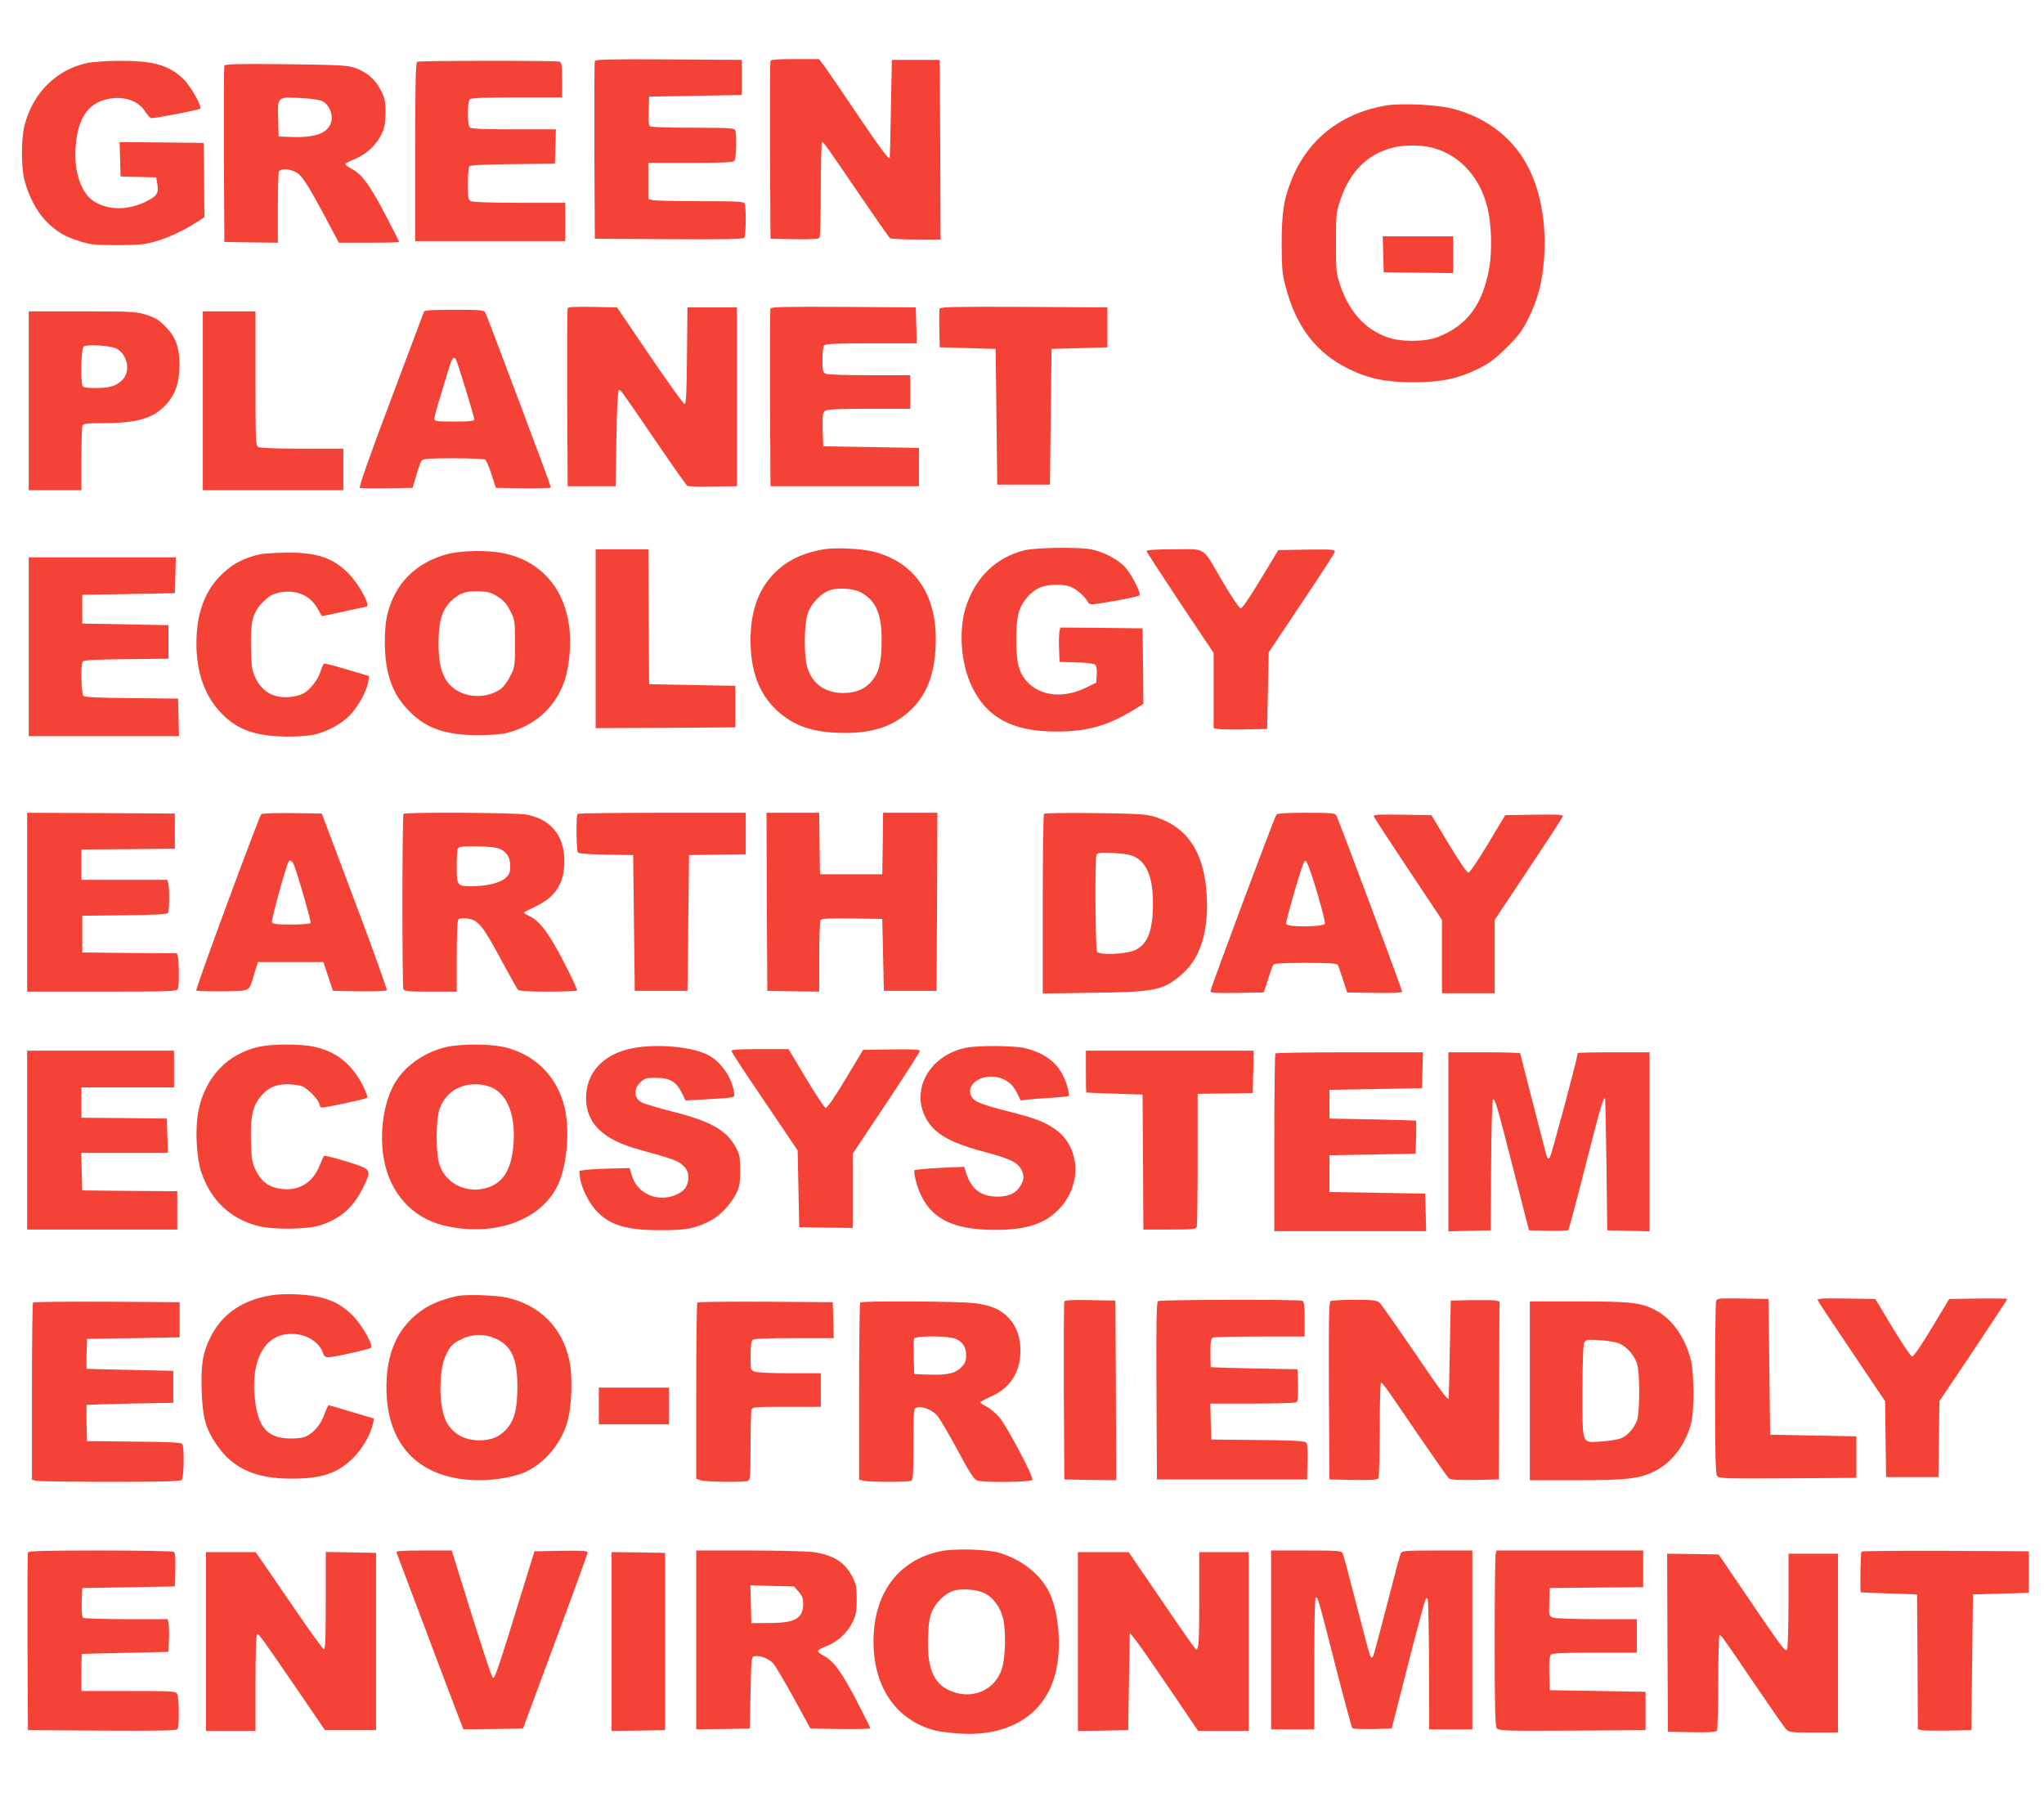
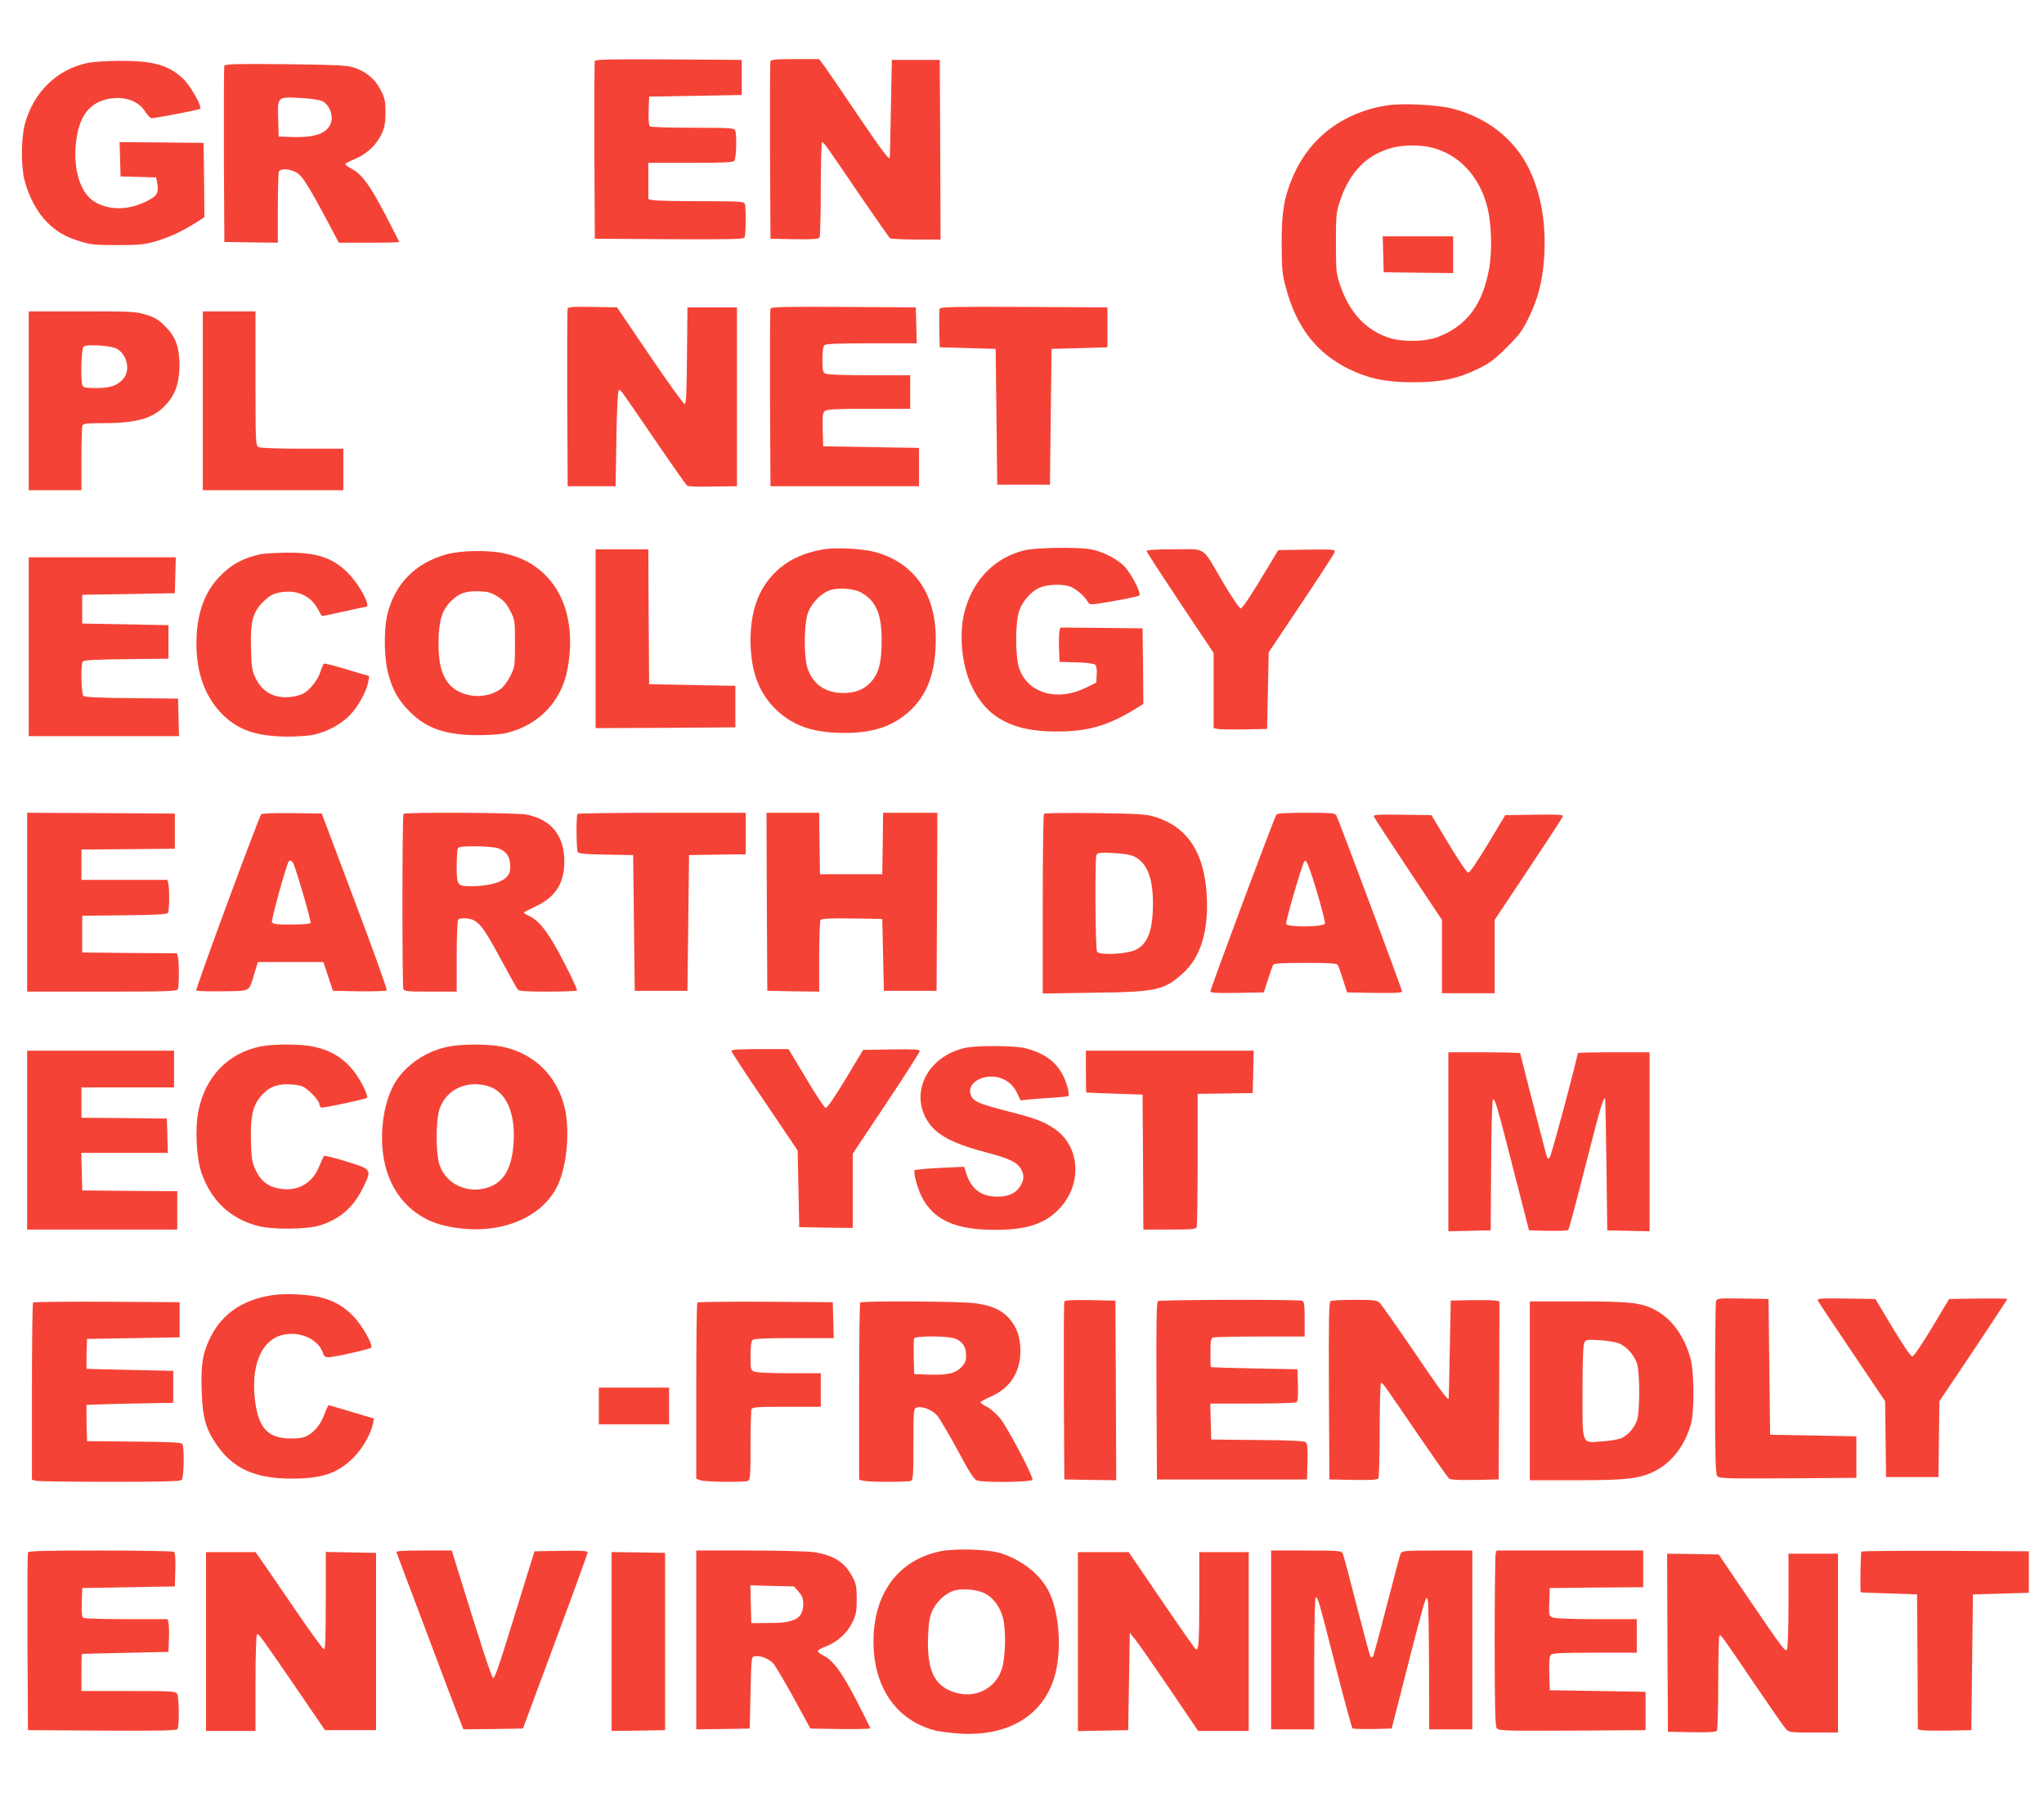
<svg xmlns="http://www.w3.org/2000/svg" version="1.0" width="1280pt" height="1131pt" viewBox="0 0 1280 1131" preserveAspectRatio="xMidYMid meet">
  <g transform="translate(0,1131) scale(0.1,-0.1)" fill="#f44336" stroke="none">
    <path d="M3725 10928 c-3 -7 -4 -260 -3 -563 l3 -550 464 -3 c365 -2 466 0 473 10 9 15 11 189 2 212 -5 14 -39 16 -274 16 -147 0 -282 3 -299 6 l-31 7 0 113 0 114 263 0 c191 0 266 3 275 12 13 13 17 163 6 192 -5 14 -38 16 -263 16 -141 0 -262 4 -269 8 -9 6 -12 33 -10 98 l3 89 290 5 290 5 0 110 0 110 -458 3 c-361 2 -459 0 -462 -10z" />
    <path d="M4825 10928 c-3 -7 -4 -260 -3 -563 l3 -550 149 -3 c113 -2 151 1 158 10 4 7 8 145 8 306 0 160 4 292 8 292 10 0 25 -21 242 -340 96 -140 178 -258 184 -262 6 -4 80 -8 164 -8 l152 0 -2 563 -3 562 -150 0 -150 0 -6 -305 c-3 -168 -6 -307 -7 -309 -6 -12 -51 48 -200 268 -91 135 -183 270 -204 299 l-39 52 -150 0 c-110 0 -151 -3 -154 -12z" />
    <path d="M544 10915 c-190 -41 -337 -186 -389 -385 -23 -87 -24 -263 -1 -350 25 -99 78 -198 137 -258 66 -65 113 -93 209 -123 66 -21 95 -24 235 -24 136 0 172 4 238 23 83 24 169 64 255 118 l52 34 -2 232 -3 233 -263 3 -263 2 3 -107 3 -108 112 -3 111 -3 7 -39 c10 -59 -1 -77 -64 -109 -116 -59 -238 -60 -331 -3 -90 56 -136 212 -112 386 20 151 83 232 198 256 100 21 192 -11 235 -81 13 -21 30 -39 38 -39 27 0 296 51 304 59 14 14 -62 147 -107 189 -93 86 -188 112 -401 111 -77 0 -168 -7 -201 -14z" />
-     <path d="M2613 10923 c-10 -4 -13 -126 -13 -564 l0 -559 470 0 470 0 0 120 0 120 -286 0 c-177 0 -293 4 -305 10 -17 10 -19 22 -19 108 0 53 4 103 8 109 6 9 76 13 272 15 l265 3 3 108 3 107 -264 0 c-191 0 -266 3 -275 12 -16 16 -16 160 0 176 9 9 88 12 295 12 l283 0 0 109 c0 90 -3 110 -16 115 -19 7 -873 7 -891 -1z" />
    <path d="M1405 10898 c-3 -7 -4 -258 -3 -558 l3 -545 168 -3 167 -2 0 214 c0 118 3 221 6 230 8 20 53 21 98 2 42 -18 70 -58 186 -273 l92 -173 189 0 c104 0 189 2 189 5 0 2 -38 76 -84 165 -98 188 -149 258 -211 291 -25 13 -44 28 -42 32 1 5 29 19 61 32 73 30 137 91 167 159 18 40 23 69 23 133 0 71 -4 89 -30 139 -34 68 -91 116 -167 141 -44 14 -107 17 -430 21 -306 3 -378 1 -382 -10z m616 -223 c38 -20 63 -76 55 -120 -15 -76 -93 -108 -247 -103 l-84 3 -3 110 c-4 141 -6 139 141 131 68 -3 118 -11 138 -21z" />
    <path d="M8685 10650 c-275 -43 -486 -204 -590 -449 -55 -131 -69 -220 -69 -416 1 -162 3 -190 27 -278 65 -245 191 -408 392 -507 125 -61 232 -84 405 -84 175 0 280 22 410 86 69 34 103 60 176 133 78 77 98 105 137 185 58 118 85 223 96 365 16 212 -17 413 -95 570 -91 185 -261 319 -479 375 -92 24 -313 35 -410 20z m267 -261 c178 -38 314 -180 363 -380 25 -103 30 -269 11 -377 -40 -228 -139 -362 -321 -432 -82 -32 -233 -33 -317 -2 -142 51 -239 160 -296 327 -25 75 -26 91 -26 265 0 174 1 190 27 266 60 180 172 291 332 330 64 16 160 17 227 3z" />
    <path d="M8662 9718 l3 -113 218 -3 217 -2 0 115 0 115 -220 0 -221 0 3 -112z" />
    <path d="M3555 9378 c-3 -7 -4 -260 -3 -563 l3 -550 150 0 150 0 5 299 c3 187 9 300 15 302 12 4 -1 22 230 -316 103 -151 192 -278 199 -282 6 -5 79 -7 161 -5 l150 2 0 560 0 560 -155 0 -155 0 -3 -302 c-2 -233 -5 -303 -15 -303 -6 0 -105 136 -218 303 l-205 302 -152 3 c-116 2 -154 0 -157 -10z" />
    <path d="M4825 9378 c-3 -7 -4 -260 -3 -563 l3 -550 465 0 465 0 0 120 0 120 -300 5 -300 5 -3 105 c-2 90 0 107 15 117 12 10 83 13 275 13 l258 0 0 105 0 105 -256 0 c-157 0 -263 4 -275 10 -16 9 -19 22 -19 88 0 47 5 83 12 90 9 9 88 12 295 12 l284 0 -3 113 -3 112 -453 3 c-357 2 -454 0 -457 -10z" />
    <path d="M5884 9377 c-2 -7 -3 -65 -2 -128 l3 -114 175 -5 175 -5 5 -425 5 -425 165 0 165 0 5 425 5 425 175 5 175 5 0 125 0 125 -523 3 c-425 2 -524 0 -528 -11z" />
-     <path d="M2655 9358 c-3 -7 -97 -257 -209 -556 -139 -369 -201 -545 -192 -548 6 -2 83 -3 171 -2 l159 3 23 78 c12 44 27 85 34 93 9 11 50 14 198 14 102 0 192 -4 199 -8 7 -5 25 -46 40 -93 l27 -84 173 -3 c96 -1 172 1 172 6 0 11 -398 1069 -411 1095 -9 15 -29 17 -195 17 -139 0 -186 -3 -189 -12z m200 -299 c10 -15 115 -359 115 -375 0 -11 -26 -14 -125 -14 -112 0 -125 2 -125 18 0 9 15 67 34 127 18 61 43 143 55 183 21 69 32 84 46 61z" />
    <path d="M180 8800 l0 -560 165 0 165 0 0 194 c0 107 3 201 6 210 5 13 26 16 128 16 218 0 319 30 399 120 57 63 81 138 81 245 -1 113 -24 176 -89 241 -42 42 -65 56 -120 73 -62 20 -91 21 -401 21 l-334 0 0 -560z m547 328 c69 -34 93 -139 43 -193 -38 -41 -80 -55 -169 -55 -63 0 -80 3 -85 16 -12 31 -7 229 7 243 15 16 164 8 204 -11z" />
    <path d="M1270 8800 l0 -560 440 0 440 0 0 130 0 130 -256 0 c-157 0 -263 4 -275 10 -18 10 -19 26 -19 430 l0 420 -165 0 -165 0 0 -560z" />
    <path d="M5165 7871 c-139 -23 -236 -70 -317 -152 -100 -102 -148 -238 -148 -419 0 -192 53 -334 164 -438 109 -101 232 -142 429 -142 184 0 313 47 418 151 102 102 149 240 149 438 0 287 -138 481 -388 546 -75 19 -236 27 -307 16z m220 -268 c96 -48 136 -134 136 -293 1 -155 -19 -227 -78 -282 -41 -40 -94 -58 -165 -58 -112 1 -192 58 -223 162 -21 70 -20 256 1 329 21 71 92 143 156 157 52 12 132 5 173 -15z" />
    <path d="M6417 7864 c-180 -43 -315 -175 -371 -364 -44 -144 -27 -349 39 -487 92 -196 255 -284 525 -284 198 -1 322 34 491 136 l59 37 -2 236 -3 237 -257 3 -258 2 -5 -22 c-3 -13 -5 -61 -3 -108 l3 -85 104 -3 c59 -1 111 -8 118 -14 9 -7 13 -28 11 -62 l-3 -51 -68 -33 c-177 -87 -360 -33 -414 121 -26 74 -26 290 0 363 19 56 69 114 119 140 42 22 133 29 188 14 42 -11 100 -59 125 -103 9 -16 18 -16 160 9 83 14 154 30 160 35 13 13 -46 129 -91 179 -43 47 -137 96 -213 110 -79 15 -345 11 -414 -6z" />
    <path d="M3730 7310 l0 -560 438 2 437 3 0 130 0 130 -270 5 -270 5 -3 423 -2 422 -165 0 -165 0 0 -560z" />
    <path d="M7180 7859 c0 -5 95 -151 210 -324 l210 -314 0 -235 0 -236 23 -5 c12 -3 87 -4 167 -3 l145 3 5 240 5 240 204 305 c112 167 206 312 209 322 4 17 -6 18 -174 16 l-179 -3 -110 -182 c-65 -108 -116 -183 -125 -183 -9 0 -54 67 -110 161 -137 234 -100 209 -306 209 -115 0 -174 -4 -174 -11z" />
    <path d="M2802 7840 c-198 -52 -331 -186 -377 -381 -22 -94 -20 -267 5 -363 26 -104 63 -169 135 -242 105 -106 224 -147 425 -148 73 0 148 5 180 13 206 50 349 201 385 407 67 372 -90 654 -400 719 -99 21 -263 18 -353 -5z m314 -266 c37 -23 56 -44 79 -89 29 -57 30 -62 30 -204 0 -142 -1 -148 -30 -206 -19 -37 -43 -69 -64 -83 -106 -70 -261 -47 -330 48 -39 55 -55 126 -55 245 1 134 21 203 77 259 52 51 92 66 178 63 54 -2 76 -8 115 -33z" />
    <path d="M1635 7840 c-111 -23 -190 -66 -263 -144 -95 -100 -142 -238 -142 -416 0 -184 54 -332 158 -439 101 -103 214 -142 412 -144 64 0 139 5 170 13 82 19 167 66 221 121 51 52 106 152 115 210 l6 35 -138 41 c-76 23 -141 40 -145 37 -4 -2 -15 -27 -24 -55 -10 -31 -34 -68 -59 -94 -33 -35 -52 -45 -99 -55 -111 -23 -198 16 -245 110 -24 49 -27 68 -30 186 -5 171 10 229 76 295 38 37 58 49 101 58 101 21 191 -15 238 -97 14 -26 27 -48 28 -50 1 -1 62 11 136 28 73 16 137 30 141 30 34 0 -40 138 -112 211 -96 96 -196 130 -385 128 -66 -1 -138 -5 -160 -9z" />
    <path d="M180 7260 l0 -560 470 0 471 0 -3 118 -3 117 -289 3 c-193 1 -294 6 -303 13 -14 13 -19 194 -5 216 6 9 76 13 272 15 l265 3 0 105 0 105 -270 5 -270 5 0 90 0 90 290 5 290 5 3 113 3 112 -461 0 -460 0 0 -560z" />
    <path d="M170 5660 l0 -560 469 0 c418 0 470 2 475 16 8 20 8 172 0 201 l-6 23 -297 2 -296 3 0 115 0 115 265 3 c196 2 266 6 272 15 9 14 10 152 2 185 l-6 22 -269 0 -269 0 0 95 0 95 293 2 292 3 0 110 0 110 -462 3 -463 2 0 -560z" />
    <path d="M1636 6211 c-22 -35 -414 -1097 -407 -1104 4 -4 79 -6 166 -5 180 3 162 -6 197 108 l23 75 205 0 205 0 30 -90 30 -90 164 -3 c91 -1 168 1 173 6 4 4 -86 255 -200 557 l-207 550 -187 3 c-108 1 -189 -2 -192 -7z m205 -318 c30 -81 109 -355 104 -363 -4 -6 -57 -10 -121 -10 -97 0 -116 3 -121 16 -5 13 87 348 104 377 9 15 24 6 34 -20z" />
    <path d="M2527 6213 c-9 -8 -9 -1076 -1 -1097 5 -14 30 -16 170 -16 l164 0 0 218 c0 119 4 223 9 231 6 10 22 12 56 9 68 -8 97 -42 210 -253 54 -99 102 -186 107 -192 8 -10 58 -13 188 -13 97 0 180 3 183 7 4 3 -32 82 -80 174 -92 179 -149 257 -214 290 -21 10 -39 21 -39 24 0 2 33 19 73 38 125 58 181 145 181 282 1 161 -83 265 -239 294 -64 12 -757 16 -768 4z m584 -213 c56 -16 84 -52 84 -112 0 -43 -4 -53 -31 -78 -34 -30 -118 -50 -213 -50 -87 0 -91 5 -91 120 0 54 3 105 6 114 5 13 24 16 108 16 55 0 117 -5 137 -10z" />
    <path d="M3617 6213 c-10 -9 -8 -225 1 -240 6 -9 57 -13 177 -15 l170 -3 5 -425 5 -425 165 0 165 0 5 425 5 425 178 3 177 2 0 130 0 130 -523 0 c-288 0 -527 -3 -530 -7z" />
    <path d="M4802 5663 l3 -558 163 -3 162 -2 0 217 c0 120 4 224 8 231 7 9 53 12 198 10 l189 -3 5 -225 5 -225 165 0 165 0 3 558 2 557 -170 0 -170 0 -2 -192 -3 -193 -195 0 -195 0 -3 193 -2 192 -165 0 -165 0 2 -557z" />
    <path d="M6538 6214 c-5 -4 -8 -259 -8 -567 l0 -559 318 5 c394 5 441 15 560 122 110 99 161 264 149 485 -14 266 -117 427 -317 492 -59 19 -92 22 -380 26 -173 2 -318 0 -322 -4z m565 -268 c79 -39 117 -132 117 -292 0 -174 -33 -259 -114 -295 -58 -25 -222 -32 -236 -9 -11 17 -14 578 -4 605 6 15 20 17 103 13 66 -3 108 -10 134 -22z" />
    <path d="M7993 6208 c-13 -17 -413 -1089 -413 -1106 0 -10 37 -12 167 -10 l167 3 26 80 c14 45 29 86 33 93 6 9 61 12 202 12 141 0 196 -3 202 -12 4 -7 19 -48 33 -93 l26 -80 172 -3 c128 -2 172 1 172 9 0 13 -395 1071 -411 1101 -9 16 -27 18 -188 18 -131 0 -181 -3 -188 -12z m200 -320 c32 -77 109 -348 104 -362 -9 -22 -235 -24 -243 -2 -5 12 97 363 112 387 9 15 13 11 27 -23z" />
    <path d="M8603 6197 c3 -8 100 -157 216 -331 l211 -317 0 -229 0 -230 165 0 165 0 0 230 0 229 211 317 c116 174 213 323 216 331 4 11 -25 13 -178 11 l-183 -3 -108 -180 c-64 -106 -114 -180 -123 -180 -9 0 -59 74 -123 180 l-108 180 -183 3 c-153 2 -182 0 -178 -11z" />
    <path d="M1624 4755 c-197 -43 -336 -187 -380 -395 -24 -111 -15 -301 18 -396 61 -173 179 -285 351 -331 93 -25 311 -23 394 4 128 42 208 114 269 240 53 110 53 110 -106 159 -74 23 -138 39 -141 35 -3 -3 -16 -32 -29 -63 -40 -103 -128 -157 -233 -144 -79 9 -127 42 -162 110 -26 54 -30 71 -33 181 -5 149 8 220 52 278 47 61 97 87 174 87 34 0 77 -6 95 -13 37 -16 107 -89 107 -112 0 -9 6 -18 13 -21 12 -4 276 52 285 61 10 10 -32 98 -72 153 -68 92 -148 143 -265 168 -82 17 -256 17 -337 -1z" />
    <path d="M2800 4754 c-131 -28 -253 -110 -320 -214 -75 -117 -107 -320 -76 -490 38 -213 179 -368 377 -415 302 -71 588 24 702 233 65 119 89 350 53 505 -47 199 -190 340 -391 382 -87 18 -259 18 -345 -1z m253 -245 c116 -32 177 -168 163 -362 -12 -154 -60 -238 -155 -272 -129 -45 -265 16 -308 138 -25 73 -25 281 0 353 42 121 167 180 300 143z" />
-     <path d="M3959 4745 c-181 -36 -289 -152 -289 -311 0 -159 106 -262 335 -324 204 -56 244 -70 274 -101 25 -24 31 -39 31 -73 0 -52 -21 -83 -74 -107 -114 -52 -246 4 -279 119 l-14 47 -114 -3 c-63 -1 -134 -5 -158 -8 l-43 -6 4 -43 c7 -61 58 -163 106 -212 85 -87 185 -117 397 -117 163 -1 224 11 318 62 59 31 126 104 158 169 20 40 24 64 24 143 0 87 -3 100 -29 148 -60 107 -157 161 -400 222 -86 22 -170 47 -185 55 -51 26 -56 82 -12 126 27 26 36 29 99 29 86 0 126 -23 161 -93 l24 -49 121 7 c67 3 136 8 154 11 33 5 34 6 27 42 -17 94 -84 186 -165 227 -101 51 -321 70 -471 40z" />
    <path d="M6052 4749 c-223 -44 -347 -251 -259 -432 52 -104 149 -162 376 -222 149 -39 200 -63 224 -105 22 -37 21 -68 -3 -107 -28 -46 -74 -67 -145 -67 -102 1 -163 47 -195 148 l-12 39 -152 -7 c-83 -4 -154 -11 -158 -14 -11 -11 16 -111 44 -167 75 -145 209 -206 453 -207 204 -1 323 38 413 137 141 154 125 386 -33 495 -66 46 -125 68 -295 111 -179 46 -214 61 -230 100 -28 66 57 129 155 115 61 -10 106 -43 133 -99 l23 -48 47 5 c26 3 92 8 147 11 55 4 102 8 106 11 4 2 2 25 -5 52 -36 133 -116 209 -263 247 -63 17 -296 19 -371 4z" />
    <path d="M4580 4729 c0 -6 93 -149 208 -317 l207 -307 5 -240 5 -240 168 -3 167 -2 0 232 0 233 210 315 c115 173 210 321 210 328 0 10 -39 12 -177 10 l-178 -3 -110 -183 c-72 -119 -115 -181 -125 -180 -8 2 -63 85 -123 186 l-109 182 -179 0 c-122 0 -179 -3 -179 -11z" />
    <path d="M170 4170 l0 -560 470 0 470 0 0 120 0 120 -297 2 -298 3 -3 118 -3 117 271 0 271 0 -3 108 -3 107 -267 3 -268 2 0 95 0 95 290 0 290 0 0 115 0 115 -460 0 -460 0 0 -560z" />
    <path d="M6800 4600 c0 -71 1 -131 3 -132 1 -1 81 -4 177 -7 l175 -6 3 -422 2 -423 164 0 c140 0 165 2 170 16 3 9 6 200 6 425 l0 409 173 2 172 3 3 133 3 132 -526 0 -525 0 0 -130z" />
-     <path d="M7987 4713 c-4 -3 -7 -255 -7 -560 l0 -553 475 0 476 0 -3 118 -3 117 -300 5 -300 5 0 115 0 115 270 5 270 5 3 103 c1 56 1 103 0 104 -2 1 -124 5 -273 8 l-270 5 0 90 0 90 290 5 290 5 3 113 3 112 -459 0 c-252 0 -462 -3 -465 -7z" />
    <path d="M9070 4160 l0 -561 133 3 132 3 3 405 c1 229 6 408 11 413 12 12 23 -24 135 -463 l91 -355 119 -3 c66 -1 123 1 127 5 4 4 53 188 109 408 89 351 113 433 122 414 1 -2 5 -188 8 -414 l5 -410 133 -3 132 -3 0 561 0 560 -225 0 c-124 0 -225 -2 -225 -5 0 -26 -165 -643 -175 -654 -11 -12 -15 -8 -24 25 -45 171 -161 623 -161 628 0 3 -101 6 -225 6 l-225 0 0 -560z" />
    <path d="M1705 3199 c-184 -28 -312 -115 -386 -261 -49 -97 -62 -173 -56 -338 5 -165 25 -238 93 -337 103 -150 242 -213 470 -213 191 0 288 33 387 131 57 57 110 149 123 215 l6 30 -140 42 c-76 23 -141 42 -144 42 -3 0 -15 -26 -27 -58 -24 -69 -75 -125 -127 -142 -19 -7 -66 -10 -104 -8 -124 7 -179 68 -201 223 -32 226 35 392 170 425 110 26 227 -27 255 -117 5 -16 15 -23 32 -23 34 0 257 50 268 60 15 15 -57 143 -114 200 -88 89 -183 126 -350 134 -52 3 -122 1 -155 -5z" />
-     <path d="M2865 3194 c-132 -28 -224 -76 -300 -155 -98 -102 -145 -238 -145 -419 0 -369 214 -580 586 -580 90 0 208 20 271 46 123 51 230 172 273 309 30 95 38 290 16 393 -44 208 -184 349 -393 396 -66 15 -255 21 -308 10z m241 -268 c98 -46 134 -126 134 -298 0 -146 -19 -216 -74 -274 -44 -45 -92 -64 -165 -64 -97 0 -172 45 -210 125 -43 92 -44 306 -2 401 29 64 46 82 106 110 67 32 143 32 211 0z" />
    <path d="M10746 3158 c-3 -13 -6 -260 -6 -549 0 -404 3 -529 13 -542 11 -16 47 -17 442 -15 l430 3 0 130 0 130 -270 5 -270 5 -5 425 -5 425 -161 3 c-161 2 -162 2 -168 -20z" />
    <path d="M11383 3167 c3 -8 99 -153 214 -323 l208 -309 3 -237 3 -238 164 0 164 0 3 238 3 237 213 317 c116 175 212 320 212 323 0 3 -82 4 -182 3 l-182 -3 -108 -180 c-64 -106 -114 -180 -123 -180 -9 0 -59 74 -123 180 l-108 180 -183 3 c-152 2 -182 0 -178 -11z" />
    <path d="M6665 3158 c-3 -7 -4 -260 -3 -563 l3 -550 163 -3 162 -2 -2 562 -3 563 -158 3 c-120 2 -159 0 -162 -10z" />
    <path d="M7252 3162 c-10 -7 -12 -126 -10 -563 l3 -554 470 0 470 0 3 111 c2 84 -1 114 -11 122 -9 8 -106 13 -303 14 l-289 3 -3 113 -3 112 263 0 c145 0 269 4 276 8 9 6 12 35 10 108 l-3 99 -270 5 c-148 3 -271 7 -272 8 -2 1 -3 42 -3 91 0 72 3 90 16 95 9 3 141 6 295 6 l279 0 0 109 c0 90 -3 110 -16 115 -24 9 -887 7 -902 -2z" />
    <path d="M8332 3162 c-10 -7 -12 -126 -10 -563 l3 -554 149 -3 c113 -2 151 1 158 10 4 7 8 145 8 306 0 160 4 292 8 292 11 0 18 -10 230 -321 100 -146 188 -271 196 -278 9 -8 59 -11 162 -9 l149 3 3 557 2 558 -22 5 c-13 3 -81 4 -153 3 l-130 -3 -6 -305 c-3 -168 -6 -307 -7 -309 -6 -11 -51 50 -223 303 -105 154 -200 289 -211 299 -17 14 -41 17 -157 17 -75 0 -142 -4 -149 -8z" />
    <path d="M207 3153 c-4 -3 -7 -255 -7 -558 l0 -552 31 -7 c17 -3 226 -6 463 -6 323 0 435 3 444 12 14 14 17 205 4 225 -6 10 -82 13 -302 15 l-295 3 -3 113 c-1 61 -1 113 0 114 2 1 125 5 273 8 l270 5 0 100 0 100 -270 6 c-148 3 -271 6 -273 7 -1 1 -1 44 0 95 l3 92 290 5 290 5 0 110 0 110 -456 3 c-250 1 -459 -1 -462 -5z" />
    <path d="M4367 3153 c-4 -3 -7 -253 -7 -555 l0 -548 26 -10 c27 -11 272 -14 298 -4 14 5 16 34 16 219 0 117 3 220 6 229 5 14 34 16 220 16 l214 0 0 105 0 105 -194 0 c-107 0 -206 4 -220 10 -25 9 -26 12 -26 98 0 55 4 92 12 100 9 9 81 12 260 12 l249 0 -3 113 -3 112 -421 3 c-231 1 -424 -1 -427 -5z" />
    <path d="M5387 3153 c-4 -3 -7 -255 -7 -558 l0 -552 31 -7 c40 -8 272 -8 293 0 14 5 16 35 16 229 0 213 1 224 20 230 33 11 96 -13 128 -49 16 -18 73 -115 127 -215 72 -135 104 -185 122 -192 39 -15 343 -12 348 4 8 19 -160 336 -206 390 -23 26 -59 57 -80 68 -21 10 -39 23 -39 27 0 4 29 20 65 36 120 52 185 152 185 286 0 85 -22 148 -70 203 -49 55 -112 83 -220 96 -92 12 -702 15 -713 4z m597 -227 c45 -19 66 -52 66 -104 0 -36 -6 -50 -33 -77 -38 -38 -91 -48 -217 -43 l-75 3 -3 104 c-1 58 0 111 2 118 8 19 215 18 260 -1z" />
    <path d="M9580 2600 l0 -560 290 0 c326 0 403 10 502 62 104 55 186 168 219 298 20 82 18 318 -4 400 -37 138 -116 249 -216 303 -89 49 -156 57 -488 57 l-303 0 0 -560z m561 296 c47 -20 95 -75 111 -128 18 -58 17 -301 0 -351 -18 -51 -59 -97 -100 -114 -19 -8 -74 -17 -121 -20 -129 -8 -121 -30 -121 313 0 189 4 292 11 306 10 19 18 20 98 15 47 -3 102 -12 122 -21z" />
    <path d="M3750 2505 l0 -115 220 0 220 0 0 115 0 115 -220 0 -220 0 0 -115z" />
    <path d="M5888 1595 c-263 -55 -418 -264 -418 -565 0 -285 141 -491 381 -556 30 -8 104 -17 164 -21 320 -18 543 131 600 402 34 163 12 380 -52 498 -56 104 -171 192 -303 232 -76 23 -284 29 -372 10z m280 -264 c53 -27 96 -86 113 -154 19 -74 16 -238 -5 -312 -42 -142 -193 -206 -333 -140 -100 46 -139 146 -131 340 3 83 10 121 25 155 25 56 78 107 129 126 53 19 148 12 202 -15z" />
    <path d="M175 1588 c-3 -7 -4 -260 -3 -563 l3 -550 464 -3 c365 -2 466 0 473 10 11 19 10 196 -2 219 -10 18 -24 19 -305 19 l-295 0 0 115 c0 63 1 116 3 117 1 1 124 4 272 7 l270 6 3 80 c2 44 0 90 -3 102 l-5 23 -258 0 c-141 0 -263 4 -270 8 -9 6 -12 33 -10 98 l3 89 290 5 290 5 3 104 c2 77 -1 107 -10 113 -7 4 -215 8 -461 8 -349 0 -449 -3 -452 -12z" />
    <path d="M2483 1588 c2 -7 84 -224 182 -483 97 -259 190 -505 207 -548 l30 -77 186 2 187 3 202 545 c112 300 203 551 203 558 0 10 -37 12 -167 10 l-166 -3 -79 -255 c-144 -469 -169 -541 -180 -538 -10 4 -70 188 -229 701 l-30 97 -175 0 c-137 0 -175 -3 -171 -12z" />
    <path d="M4360 1040 l0 -560 168 2 167 3 5 225 c5 225 5 225 28 228 34 5 86 -15 113 -44 13 -14 71 -111 129 -217 l105 -192 188 -3 c103 -1 187 1 187 4 0 4 -38 81 -85 172 -93 179 -146 252 -207 283 -22 11 -38 25 -36 31 2 6 25 18 51 28 71 27 131 82 164 148 24 50 28 68 28 147 0 78 -4 97 -27 140 -49 93 -118 136 -244 155 -38 5 -219 10 -401 10 l-333 0 0 -560z m641 302 c22 -25 29 -42 29 -75 0 -92 -50 -121 -210 -121 l-115 -1 -3 118 -3 119 137 -4 136 -3 29 -33z" />
    <path d="M7960 1040 l0 -560 135 0 135 0 0 409 c0 239 4 412 9 416 13 7 17 -7 126 -435 53 -206 100 -379 104 -383 4 -4 61 -6 127 -5 l119 3 92 360 c50 198 100 385 109 415 16 49 18 52 25 30 4 -14 7 -202 8 -417 l1 -393 135 0 135 0 0 560 0 560 -220 0 c-199 0 -220 -2 -228 -17 -5 -10 -44 -156 -87 -325 -43 -168 -82 -312 -86 -320 -8 -11 -10 -11 -18 0 -4 8 -43 152 -86 320 -43 169 -82 315 -87 325 -8 15 -29 17 -228 17 l-220 0 0 -560z" />
    <path d="M9366 1578 c-3 -13 -6 -260 -6 -549 0 -404 3 -529 13 -542 11 -16 48 -17 472 -15 l460 3 0 120 0 120 -300 5 -300 5 -3 104 c-2 67 1 108 9 117 9 11 62 14 275 14 l264 0 0 105 0 105 -249 0 c-141 0 -261 4 -276 10 -25 10 -26 11 -23 97 l3 88 293 3 292 2 0 115 0 115 -459 0 -459 0 -6 -22z" />
    <path d="M11657 1593 c-6 -6 -10 -250 -4 -255 1 -1 81 -4 177 -7 l175 -6 3 -422 2 -423 23 -5 c12 -3 87 -4 167 -3 l145 3 5 425 5 425 175 5 175 5 0 130 0 130 -521 3 c-286 1 -524 -1 -527 -5z" />
    <path d="M1290 1030 l0 -560 155 0 155 0 0 299 c0 182 4 302 10 306 10 6 29 -21 270 -373 l155 -227 160 0 160 0 0 555 0 555 -157 3 -158 3 0 -307 c0 -240 -3 -305 -12 -302 -7 2 -92 119 -188 260 -96 141 -190 277 -207 302 l-33 46 -155 0 -155 0 0 -560z" />
    <path d="M3830 1030 l0 -560 168 2 167 3 0 555 0 555 -167 3 -168 2 0 -560z" />
    <path d="M6750 1030 l0 -561 158 3 157 3 5 305 5 304 36 -44 c20 -25 116 -163 214 -307 l178 -263 159 0 158 0 0 560 0 560 -155 0 -155 0 0 -289 c0 -276 -3 -321 -20 -321 -4 0 -100 137 -214 305 l-208 305 -159 0 -159 0 0 -560z" />
    <path d="M10442 1023 l3 -558 149 -3 c113 -2 151 1 158 10 4 7 8 145 8 306 0 160 4 292 8 292 11 0 19 -11 222 -310 95 -140 182 -265 193 -277 20 -22 27 -23 174 -23 l153 0 0 560 0 560 -155 0 -155 0 0 -292 c0 -161 -4 -299 -9 -307 -11 -17 -21 -5 -245 324 l-183 270 -162 3 -161 2 2 -557z" />
  </g>
</svg>